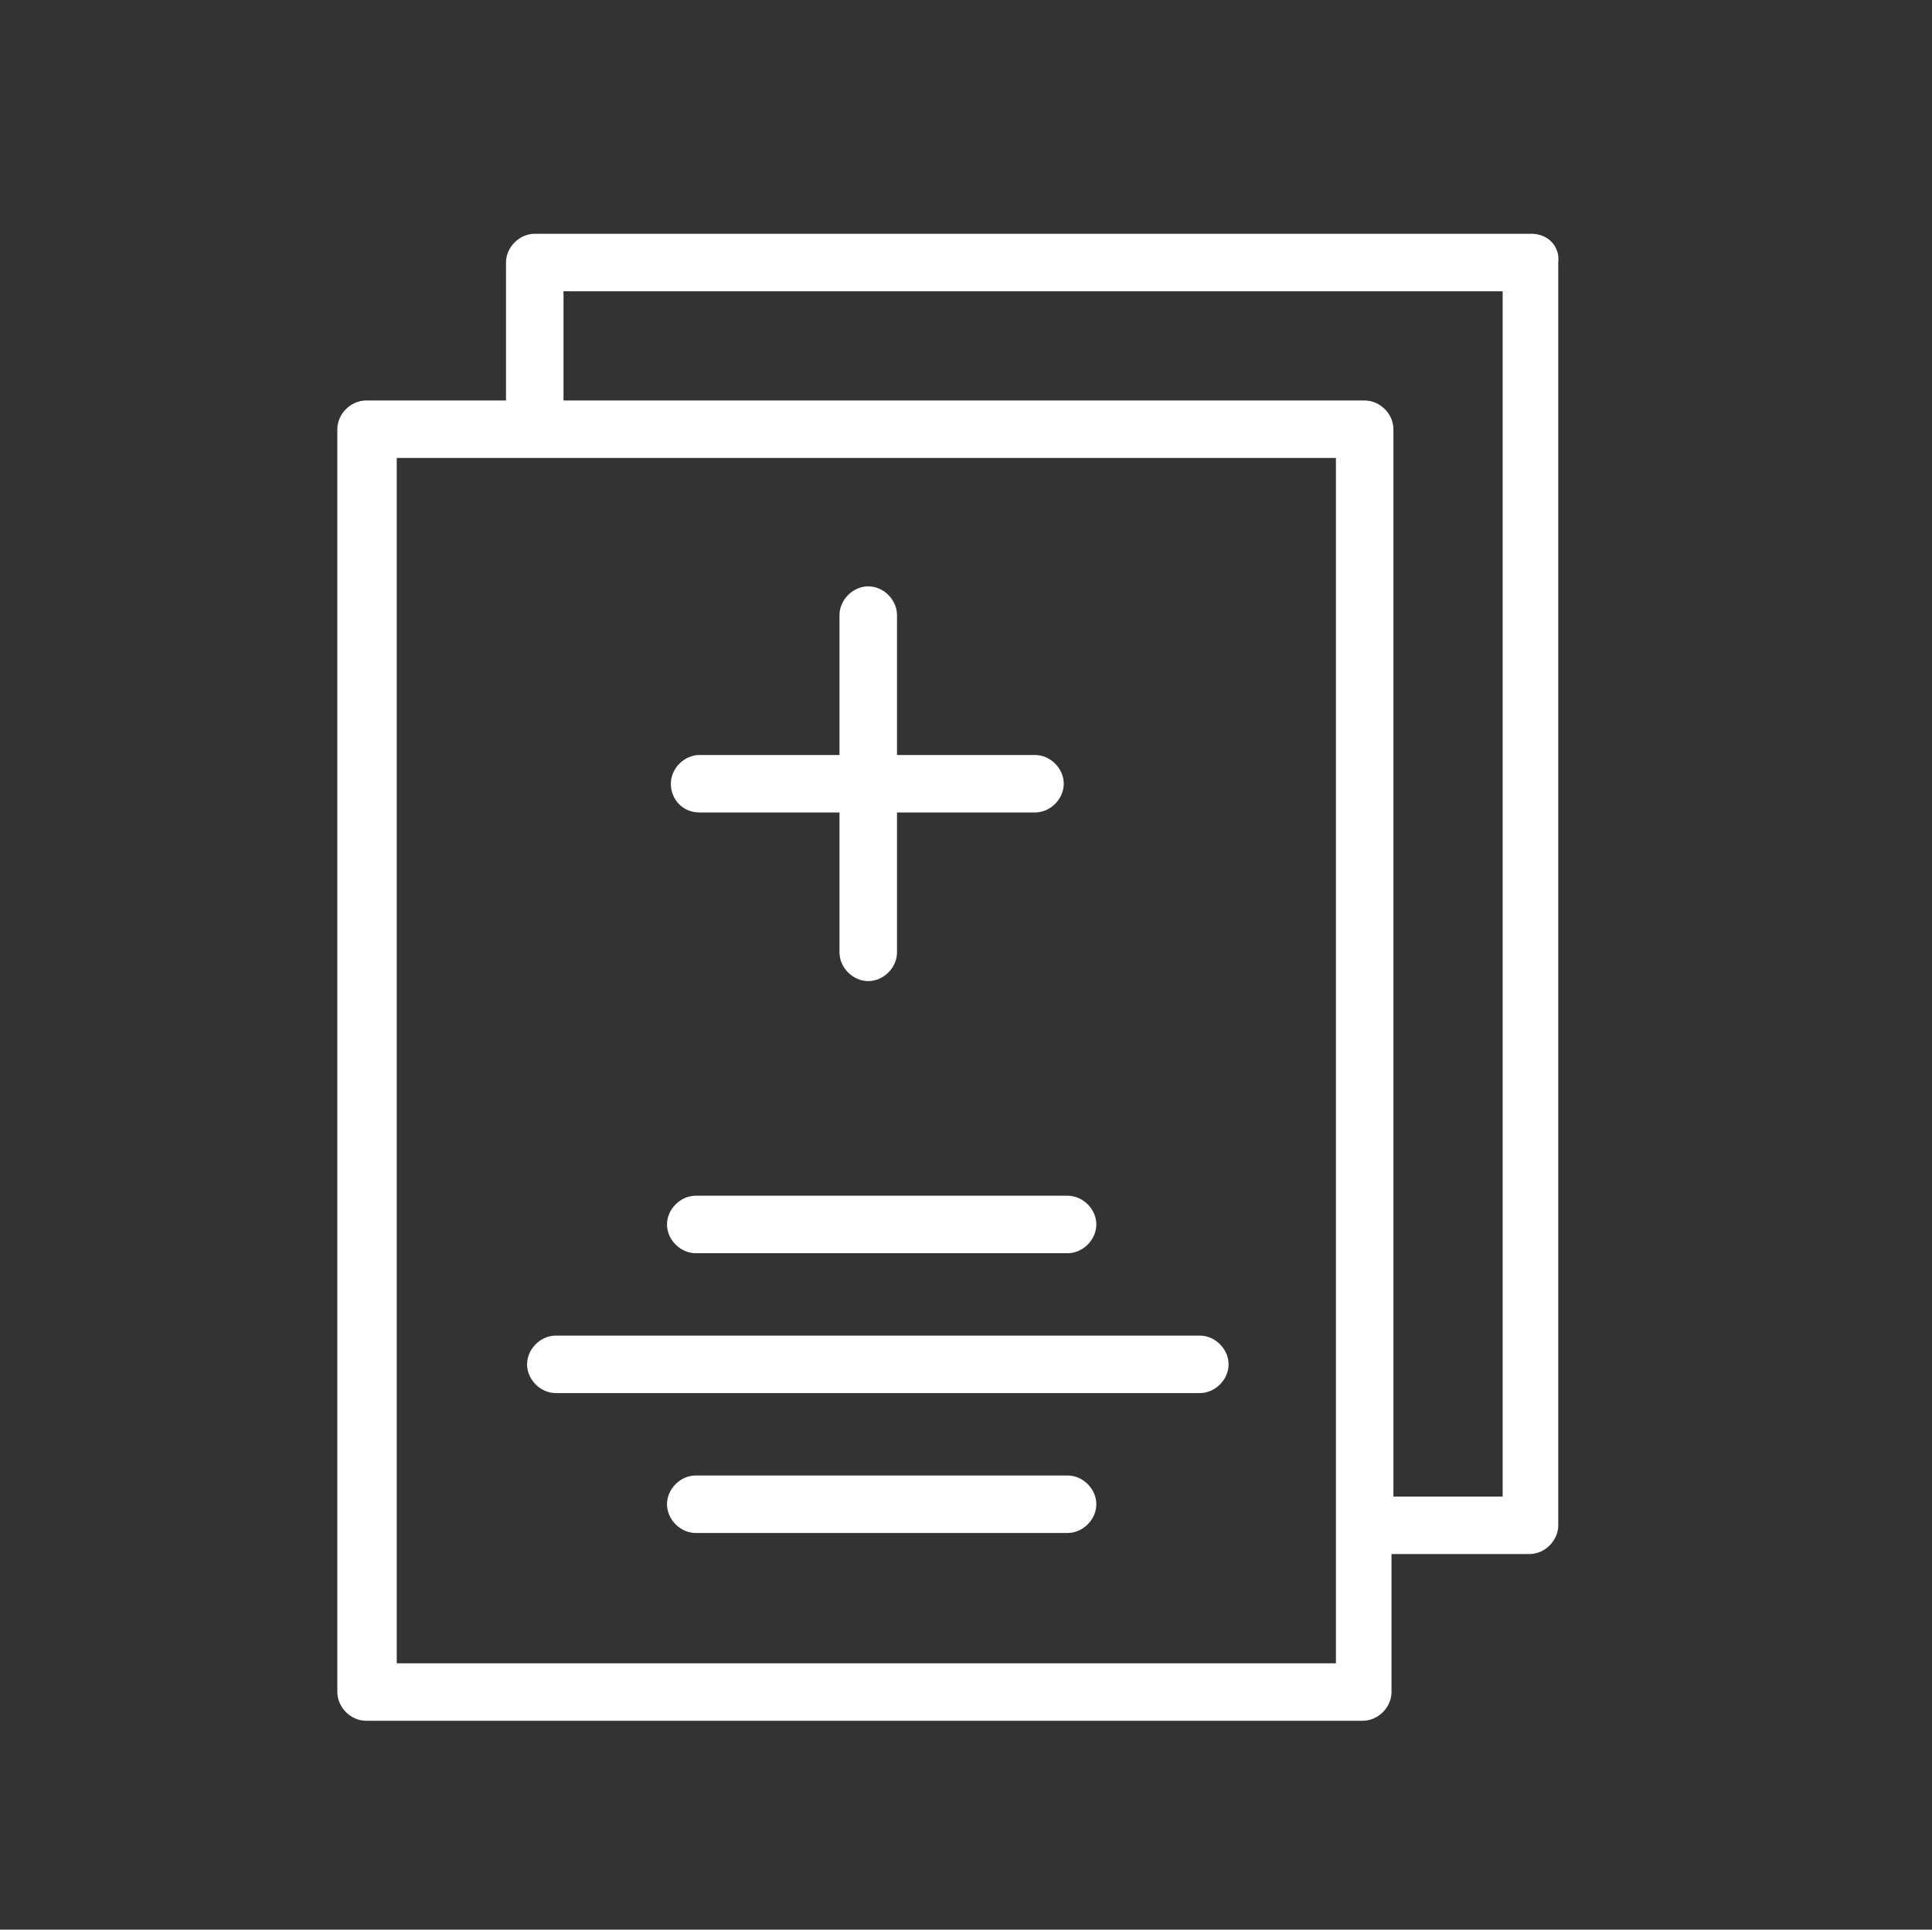
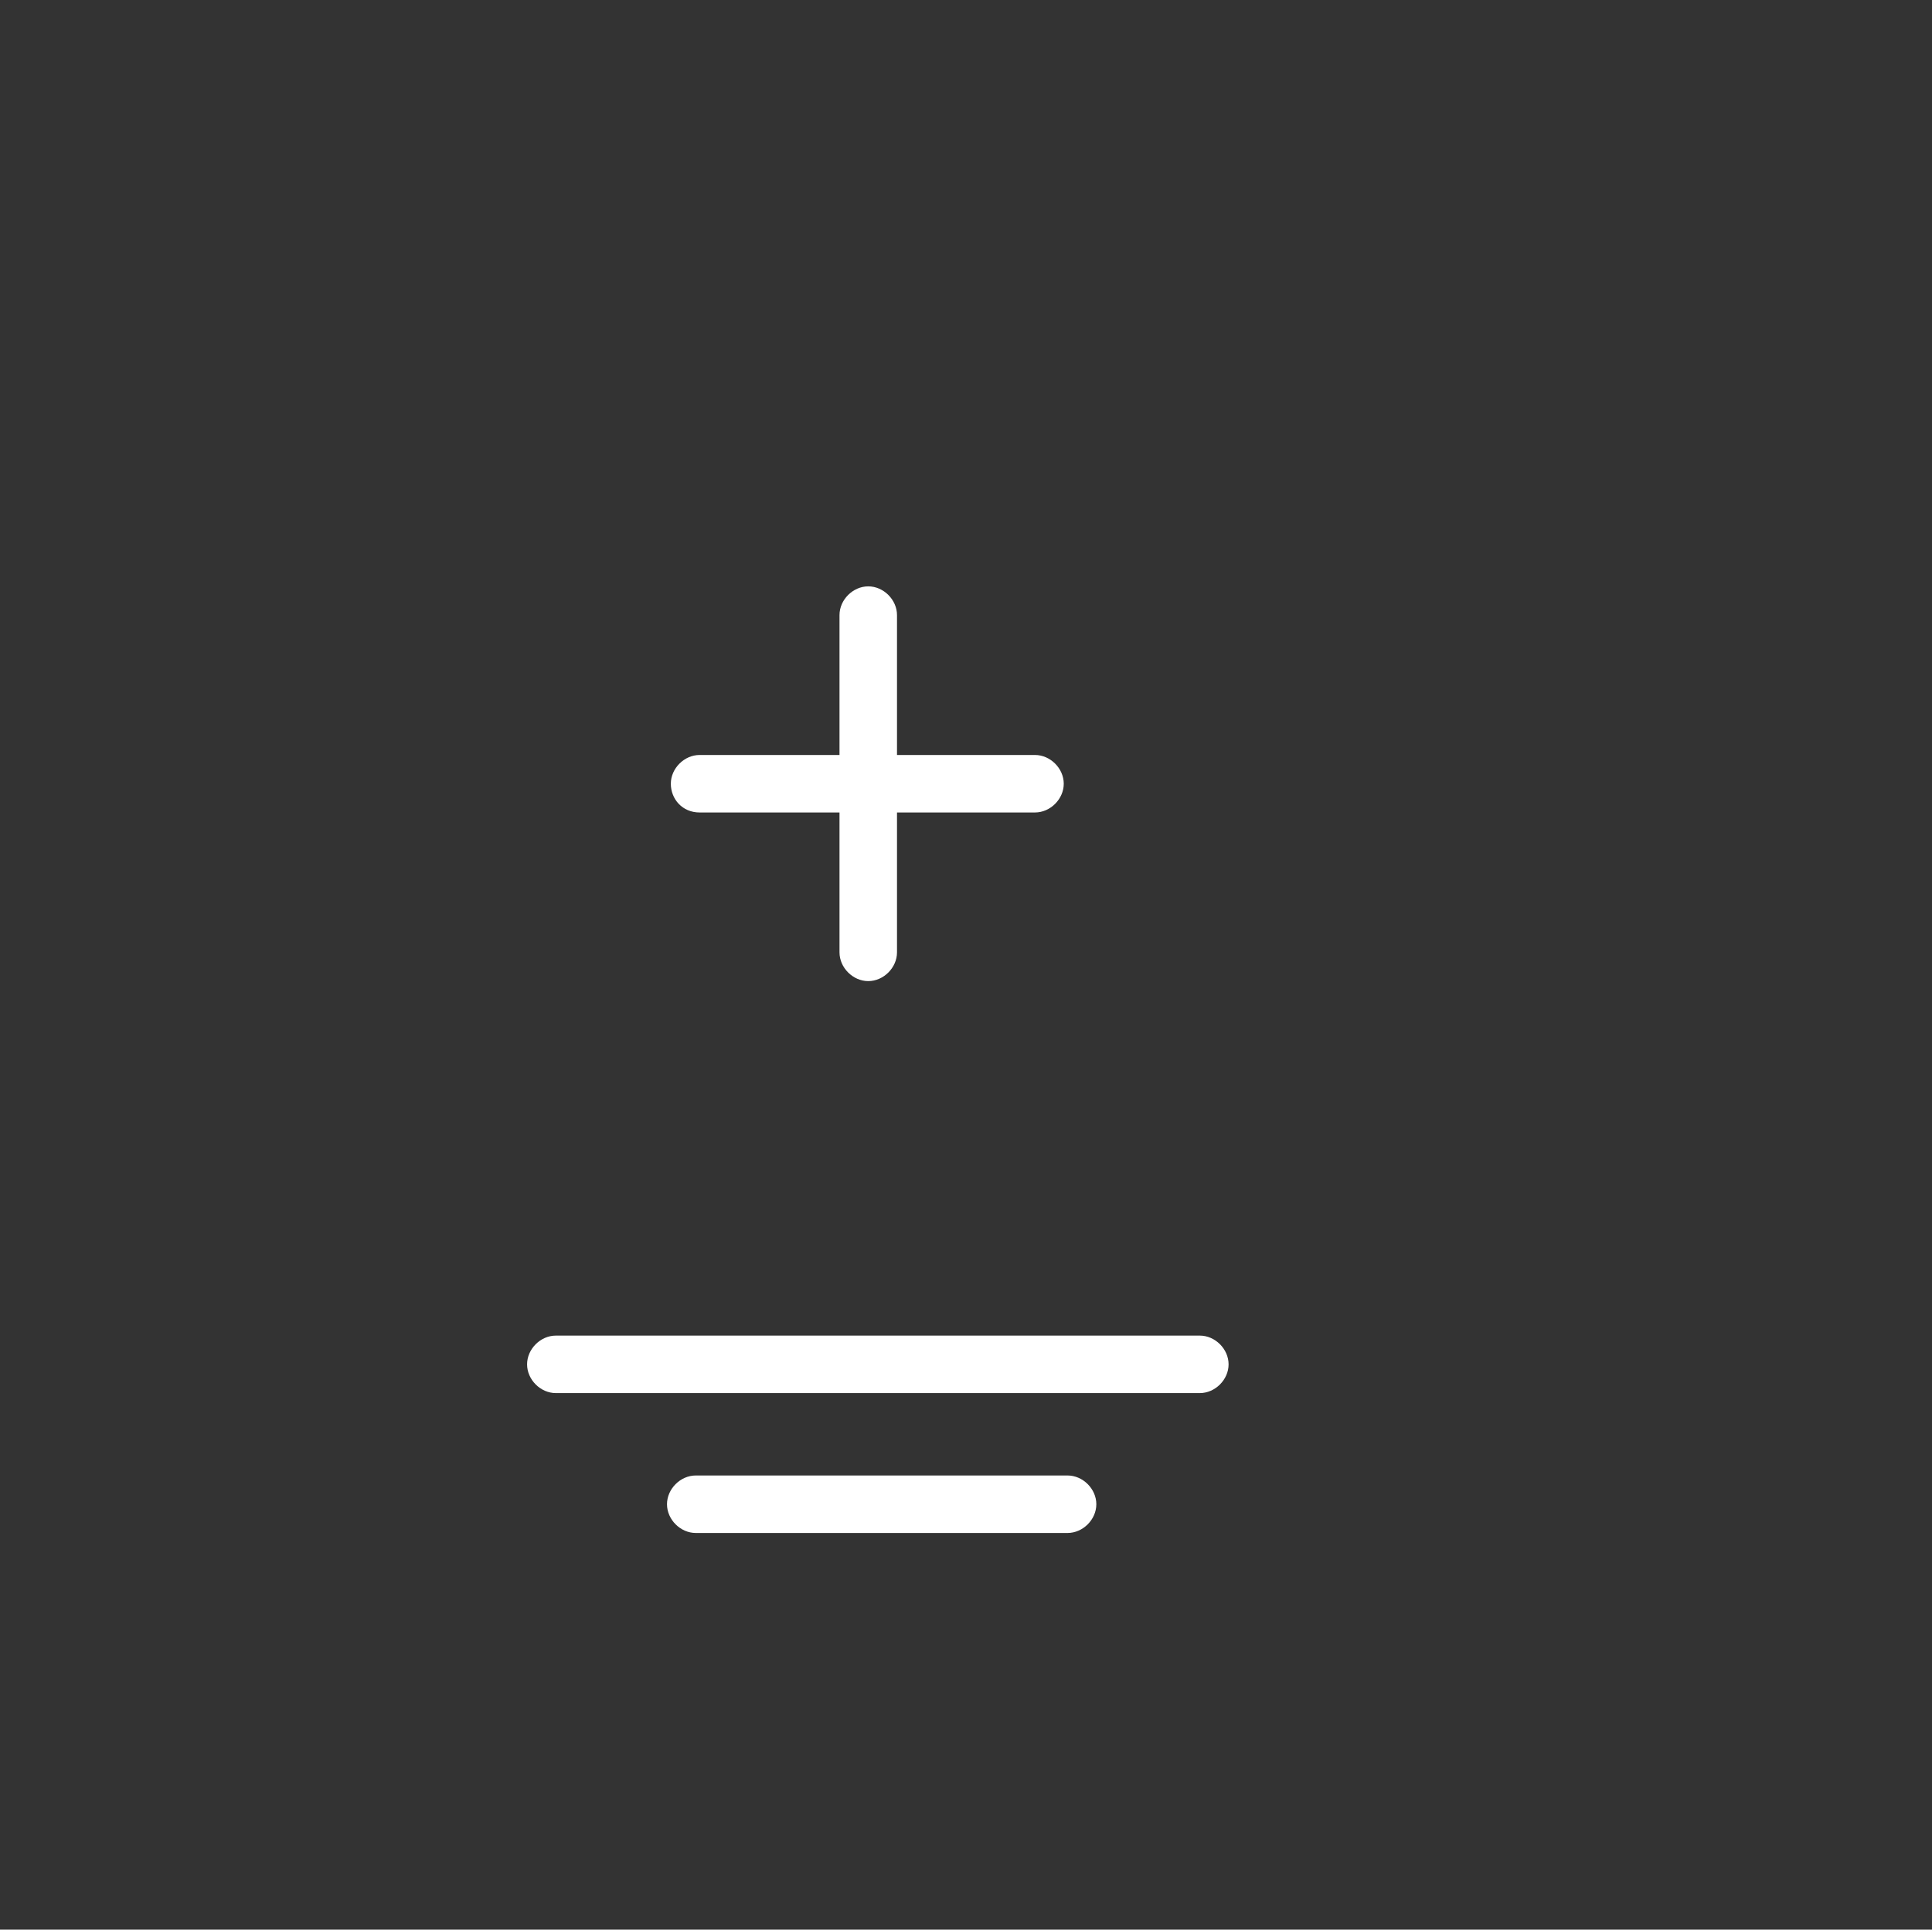
<svg xmlns="http://www.w3.org/2000/svg" id="Layer_1" x="0px" y="0px" viewBox="0 0 100.8 100.7" style="enable-background:new 0 0 100.8 100.7;" xml:space="preserve">
  <rect x="0" y="0" width="100.8" height="100.7" fill="#333333" stroke="none" />
  <style type="text/css"> .st0{fill:#FFFFFF;} </style>
-   <path class="st0" d="M36.3,65.4h19.4c0.8,0,1.5-0.7,1.5-1.5s-0.7-1.5-1.5-1.5H36.3c-0.8,0-1.5,0.7-1.5,1.5 C34.8,64.7,35.5,65.4,36.3,65.4z" />
  <path class="st0" d="M62.6,69.7H29c-0.8,0-1.5,0.7-1.5,1.5s0.7,1.5,1.5,1.5h33.6c0.8,0,1.5-0.7,1.5-1.5S63.4,69.7,62.6,69.7z" />
  <path class="st0" d="M55.7,77H36.3c-0.8,0-1.5,0.7-1.5,1.5s0.7,1.5,1.5,1.5h19.4c0.8,0,1.5-0.7,1.5-1.5S56.5,77,55.7,77z" />
  <path class="st0" d="M36.5,42.4h7.3v7.3c0,0.8,0.7,1.5,1.5,1.5s1.5-0.7,1.5-1.5v-7.3h7.2c0.8,0,1.5-0.7,1.5-1.5s-0.7-1.5-1.5-1.5 h-7.2v-7.3c0-0.8-0.7-1.5-1.5-1.5s-1.5,0.7-1.5,1.5v7.3h-7.3c-0.8,0-1.5,0.7-1.5,1.5S35.6,42.4,36.5,42.4z" />
-   <path class="st0" d="M79.9,12.2h-52c-0.8,0-1.5,0.7-1.5,1.5v7.2h-7.3c-0.8,0-1.5,0.7-1.5,1.5v65.9c0,0.8,0.7,1.5,1.5,1.5h52 c0.8,0,1.5-0.7,1.5-1.5v-7.2h7.2c0.8,0,1.5-0.7,1.5-1.5V13.7C81.4,12.9,80.8,12.2,79.9,12.2z M20.7,86.8V23.9h49v55.6c0,0,0,0,0,0.1 s0,0,0,0.1v7.1L20.7,86.8L20.7,86.8z M78.4,78.1h-5.7V22.4c0-0.8-0.7-1.5-1.5-1.5H29.4v-5.7h49V78.1z" />
</svg>